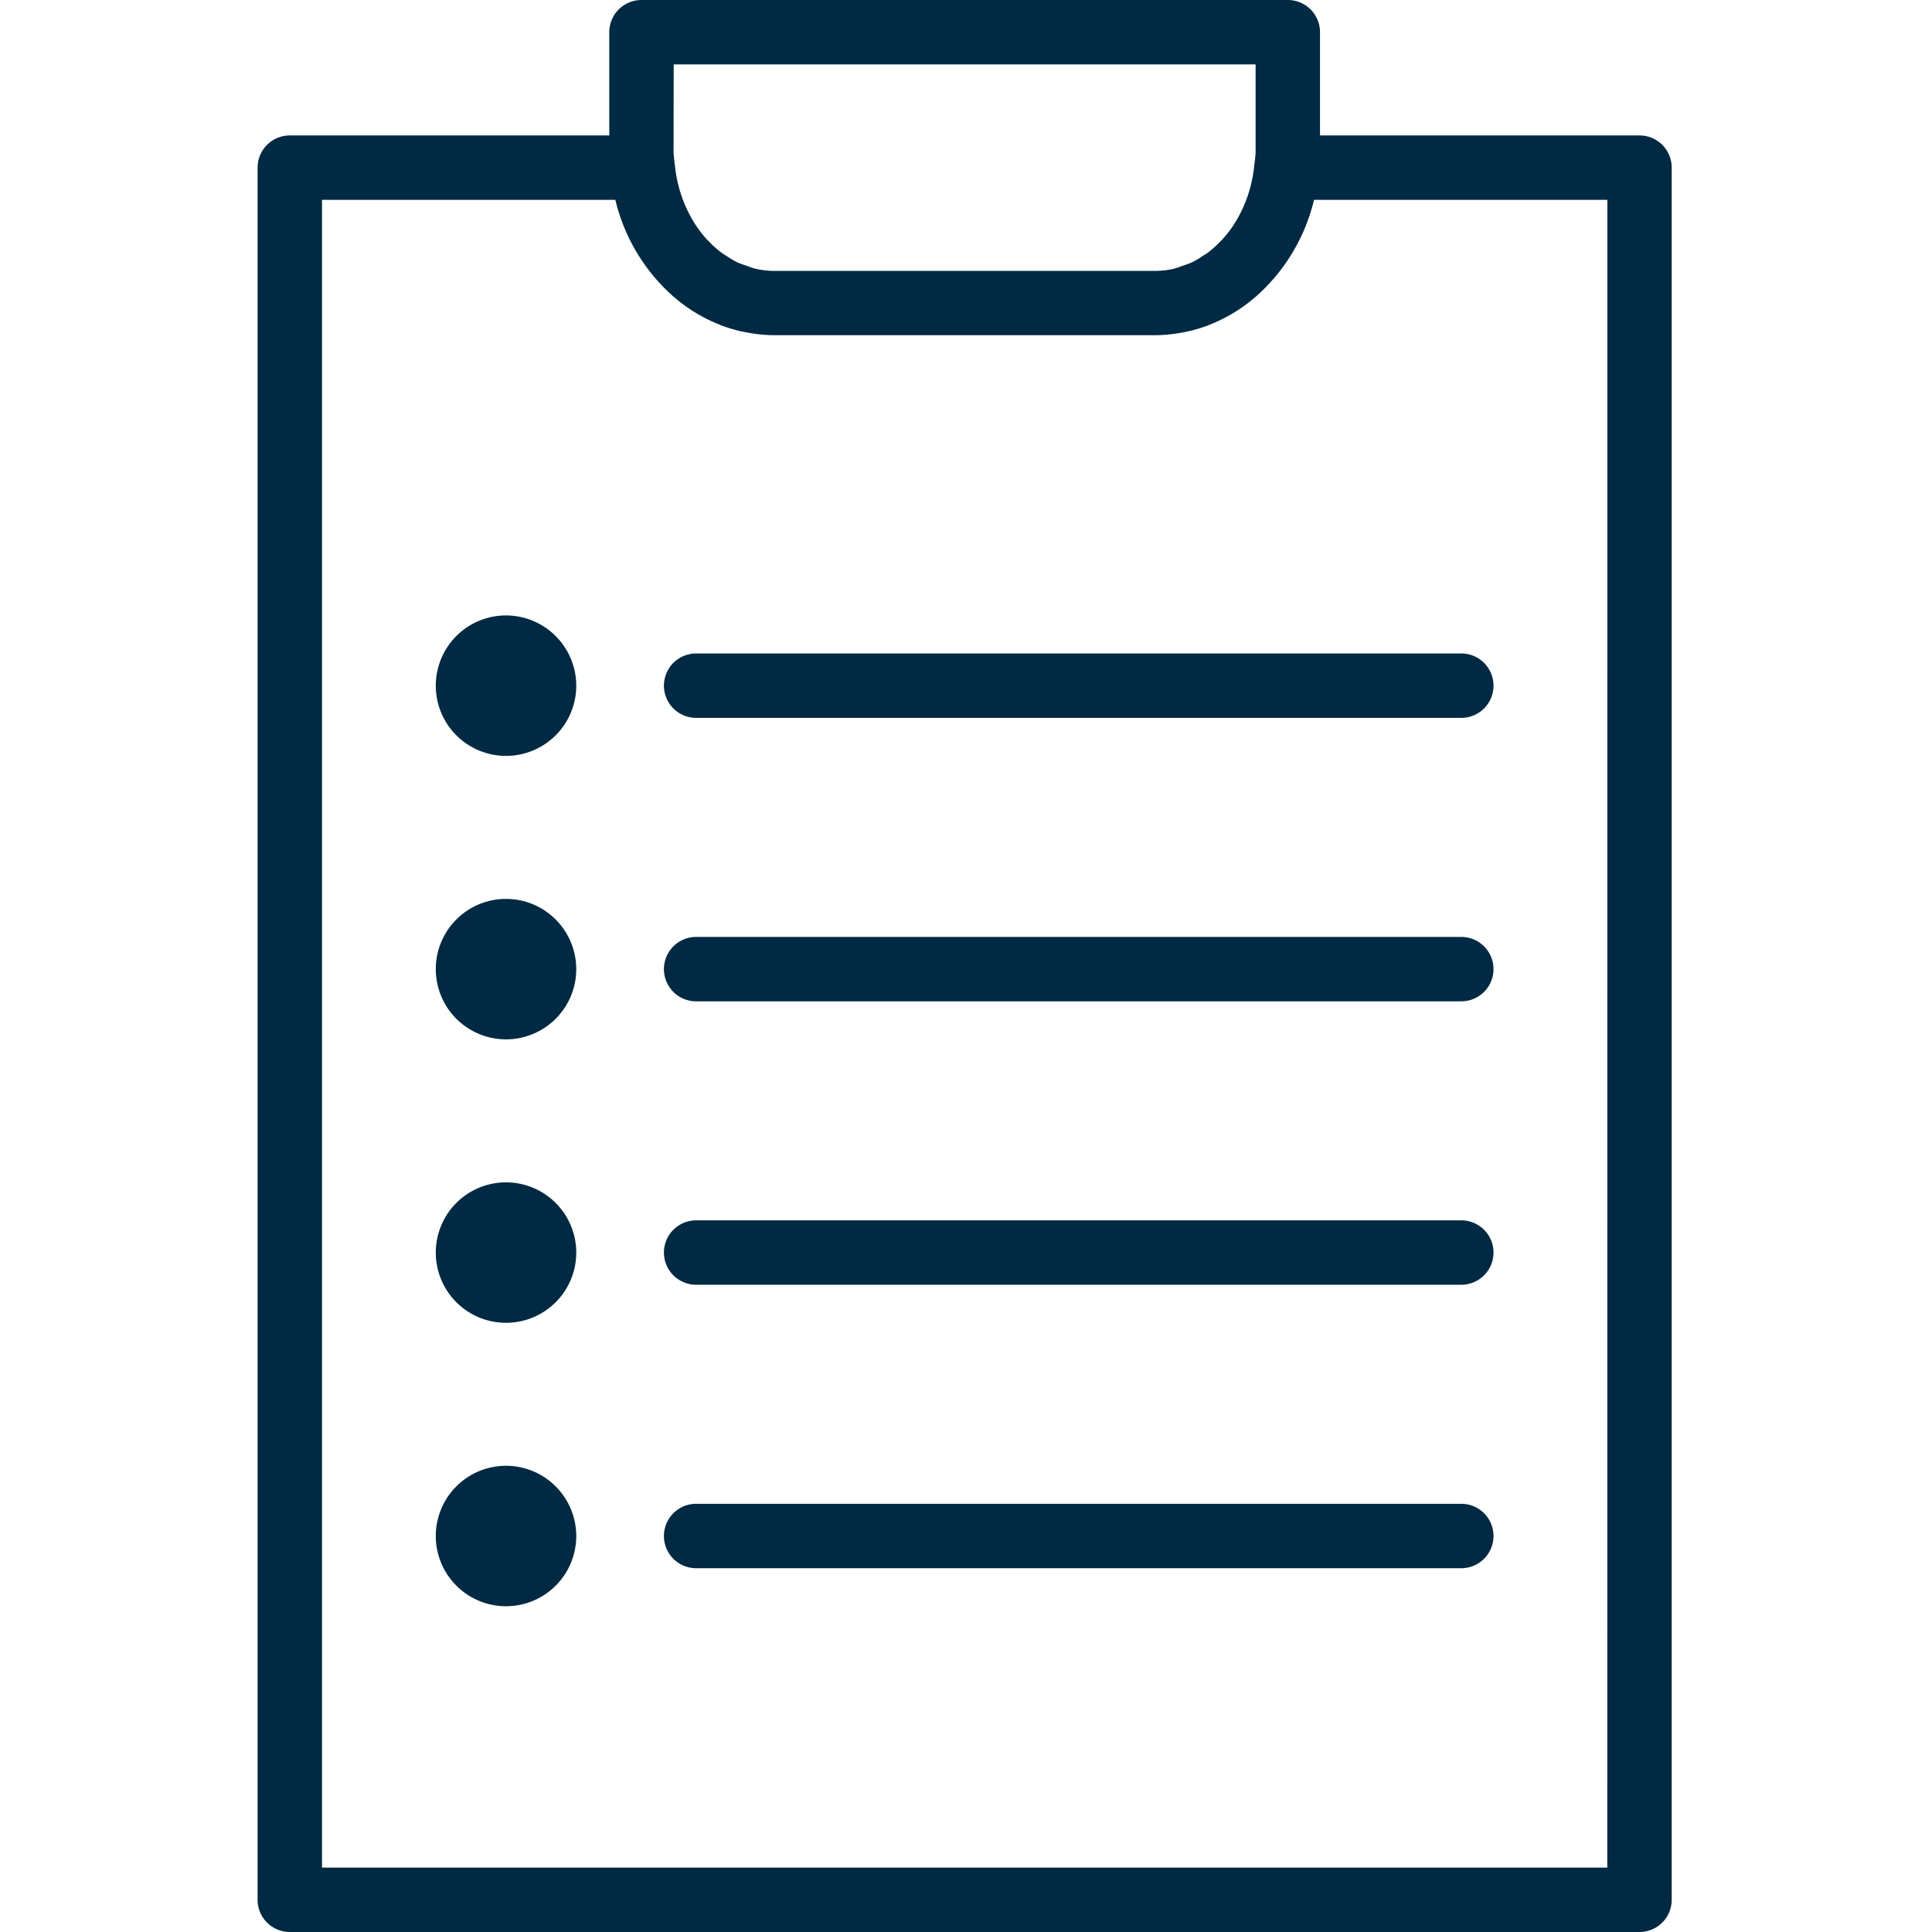
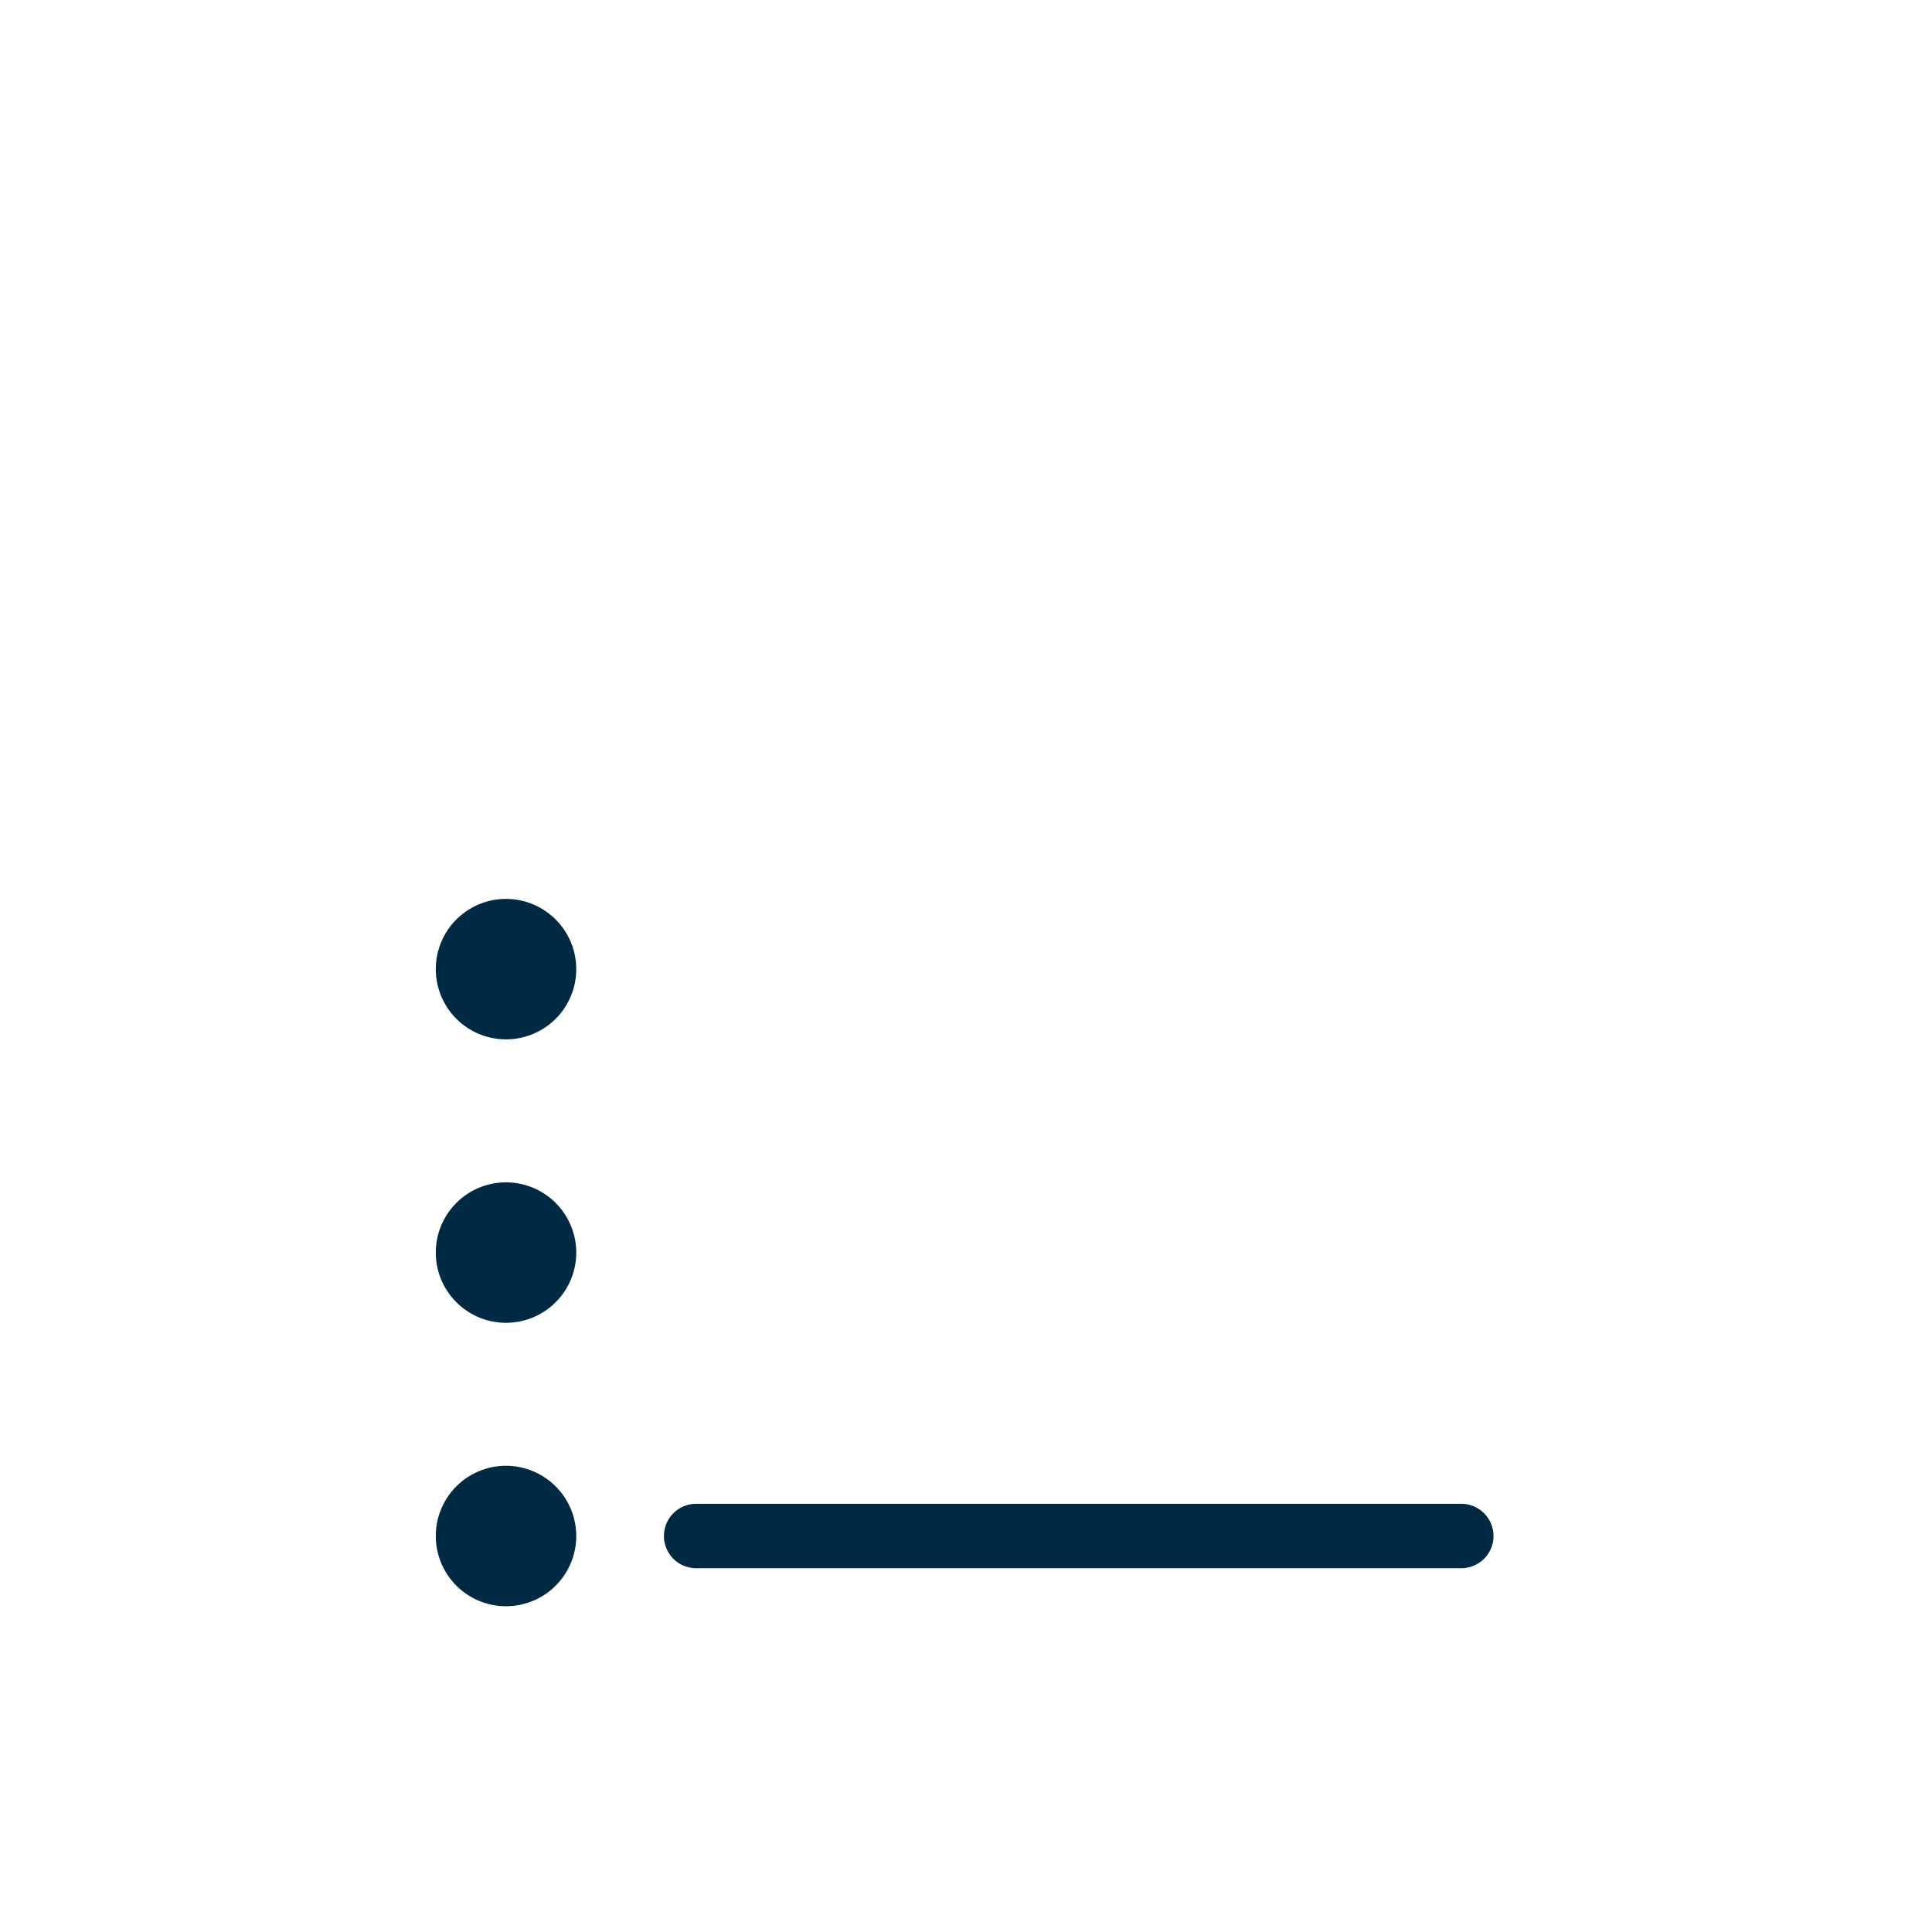
<svg xmlns="http://www.w3.org/2000/svg" width="60" height="60" viewBox="0 0 60 60">
  <defs>
    <clipPath id="clip-Statewide_Leasing_and_Property_Transfer">
      <rect width="60" height="60" />
    </clipPath>
  </defs>
  <g id="Statewide_Leasing_and_Property_Transfer" data-name="Statewide Leasing and Property Transfer" clip-path="url(#clip-Statewide_Leasing_and_Property_Transfer)">
    <g id="Group_5" data-name="Group 5" transform="translate(-82.042 -0.04)">
-       <path id="Path_15" data-name="Path 15" d="M132.958,4.246h-9.922V1.04a1,1,0,0,0-1-1H101.964a1,1,0,0,0-1,1V4.246H91.042a1,1,0,0,0-1,1V59.04a1,1,0,0,0,1,1h41.916a1,1,0,0,0,1-1V5.246A1,1,0,0,0,132.958,4.246ZM102.964,2.04h18.072V4.729c0,.137-.021.267-.034.4,0,.008,0,.014-.006.021a4.148,4.148,0,0,1-.631,1.859l-.025.038A3.639,3.639,0,0,1,120,7.48c-.029.032-.061.06-.091.09a3.191,3.191,0,0,1-.343.307c-.056.042-.118.076-.176.114a2.835,2.835,0,0,1-.321.192,2.951,2.951,0,0,1-.294.109c-.086.03-.17.067-.258.089a2.653,2.653,0,0,1-.6.072H106.081a2.653,2.653,0,0,1-.6-.072c-.088-.022-.172-.059-.258-.089a2.951,2.951,0,0,1-.294-.109,2.968,2.968,0,0,1-.32-.191c-.059-.039-.121-.073-.177-.116a2.991,2.991,0,0,1-.343-.306c-.03-.03-.062-.058-.091-.09a3.532,3.532,0,0,1-.338-.433l-.026-.038A4.148,4.148,0,0,1,103,5.15c0-.007,0-.013-.006-.021-.013-.133-.034-.263-.034-.4Zm28.994,56H92.042V6.246h9.11a5.8,5.8,0,0,0,1.8,3l.057.048a4.924,4.924,0,0,0,1.332.809c.041.017.081.035.122.05a4.459,4.459,0,0,0,.706.2c.047.01.094.017.142.025a4.558,4.558,0,0,0,.771.072h11.838a4.568,4.568,0,0,0,.771-.072c.048-.008.1-.015.142-.025a4.459,4.459,0,0,0,.706-.2c.041-.015.081-.033.122-.05a4.924,4.924,0,0,0,1.332-.809l.057-.048a5.8,5.8,0,0,0,1.8-3h9.11Z" fill="#002a43" />
-       <path id="Path_16" data-name="Path 16" d="M97.757,19.153a2.181,2.181,0,1,0,2.181,2.181A2.184,2.184,0,0,0,97.757,19.153Z" fill="#002a43" />
-       <path id="Path_17" data-name="Path 17" d="M103.661,20.334a1,1,0,0,0,0,2h23.763a1,1,0,0,0,0-2Z" fill="#002a43" />
      <path id="Path_18" data-name="Path 18" d="M97.757,27.956a2.181,2.181,0,1,0,2.181,2.181A2.184,2.184,0,0,0,97.757,27.956Z" fill="#002a43" />
-       <path id="Path_19" data-name="Path 19" d="M127.424,29.137H103.661a1,1,0,0,0,0,2h23.763a1,1,0,0,0,0-2Z" fill="#002a43" />
      <path id="Path_20" data-name="Path 20" d="M97.757,36.759a2.181,2.181,0,1,0,2.181,2.18A2.183,2.183,0,0,0,97.757,36.759Z" fill="#002a43" />
-       <path id="Path_21" data-name="Path 21" d="M127.424,37.939H103.661a1,1,0,0,0,0,2h23.763a1,1,0,0,0,0-2Z" fill="#002a43" />
      <path id="Path_22" data-name="Path 22" d="M97.757,45.561a2.181,2.181,0,1,0,2.181,2.181A2.184,2.184,0,0,0,97.757,45.561Z" fill="#002a43" />
      <path id="Path_23" data-name="Path 23" d="M127.424,46.742H103.661a1,1,0,0,0,0,2h23.763a1,1,0,0,0,0-2Z" fill="#002a43" />
    </g>
  </g>
</svg>